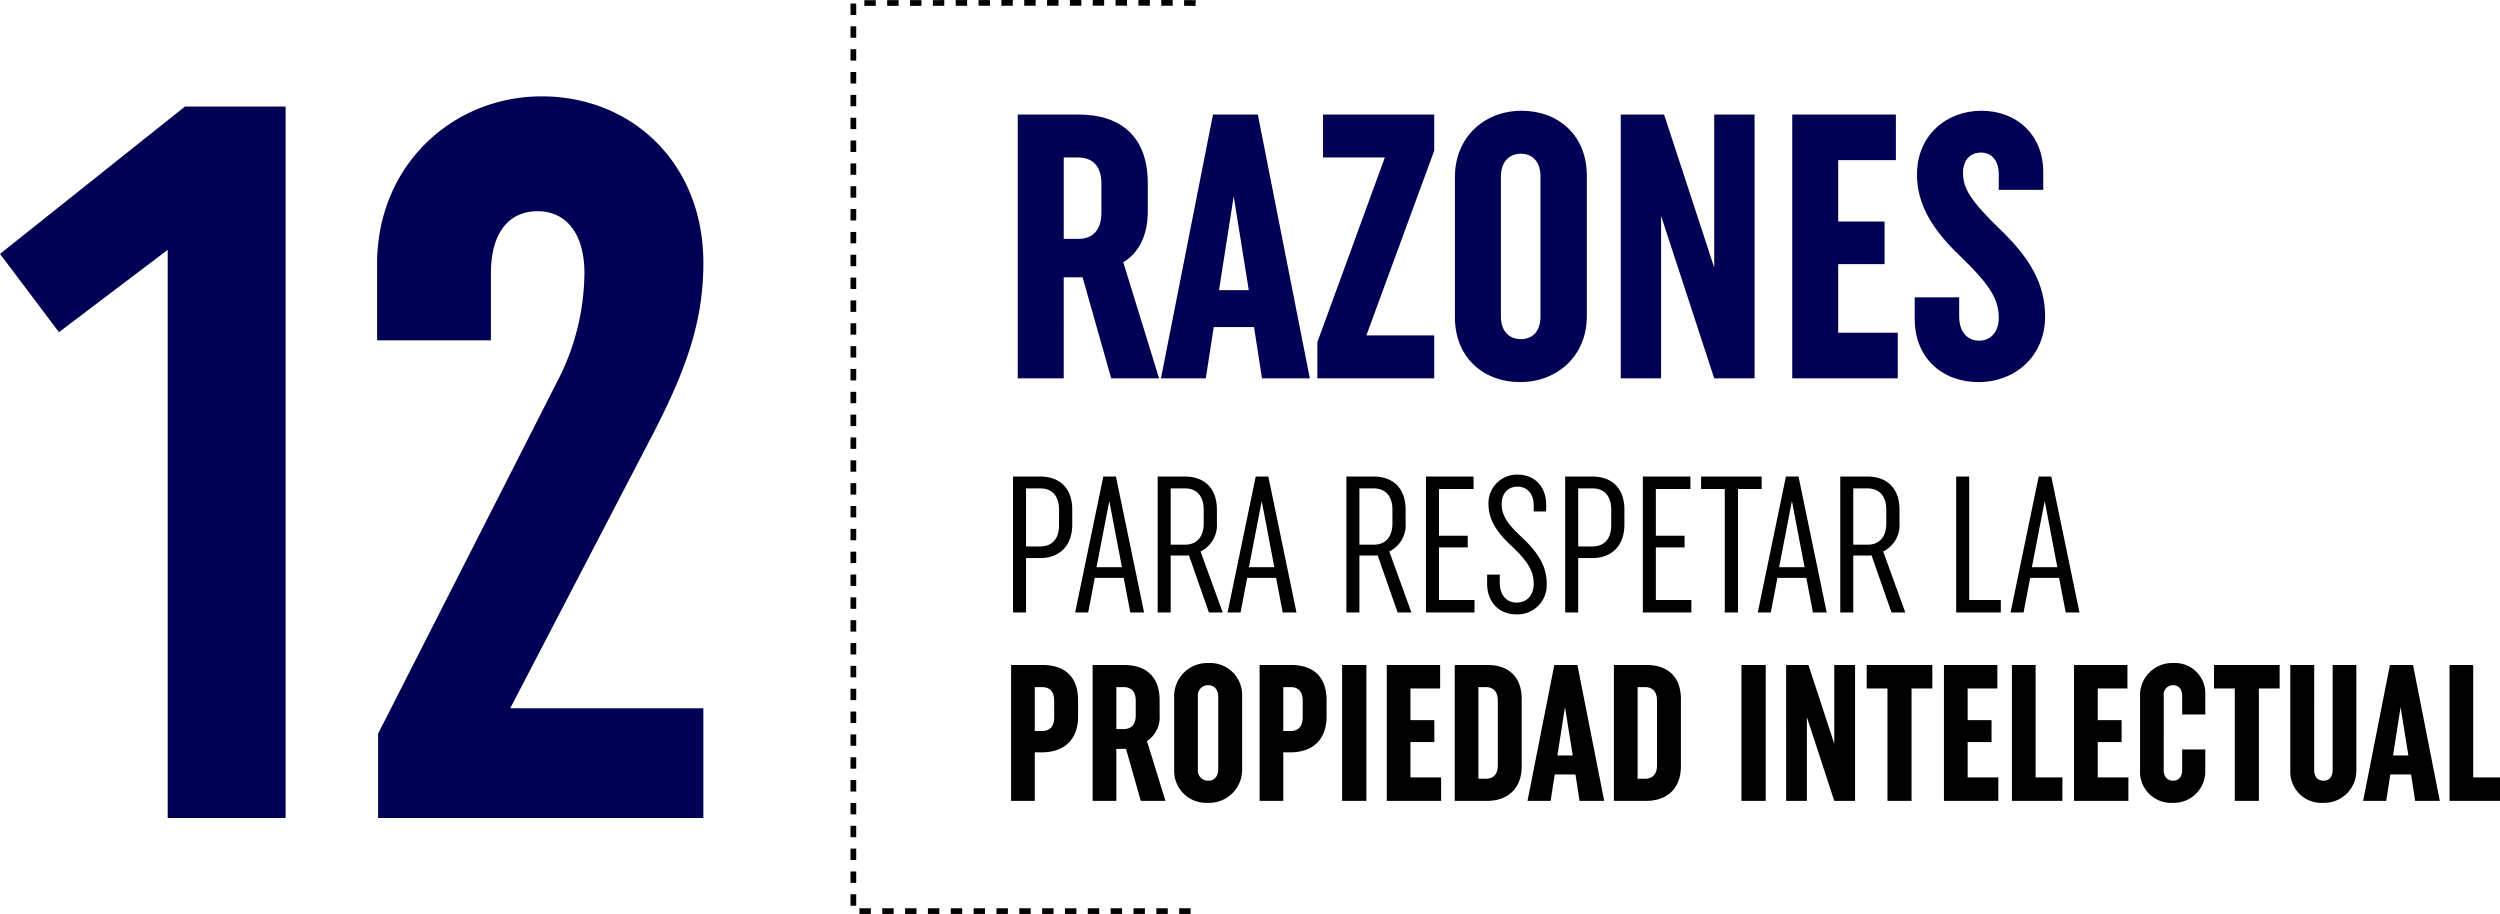
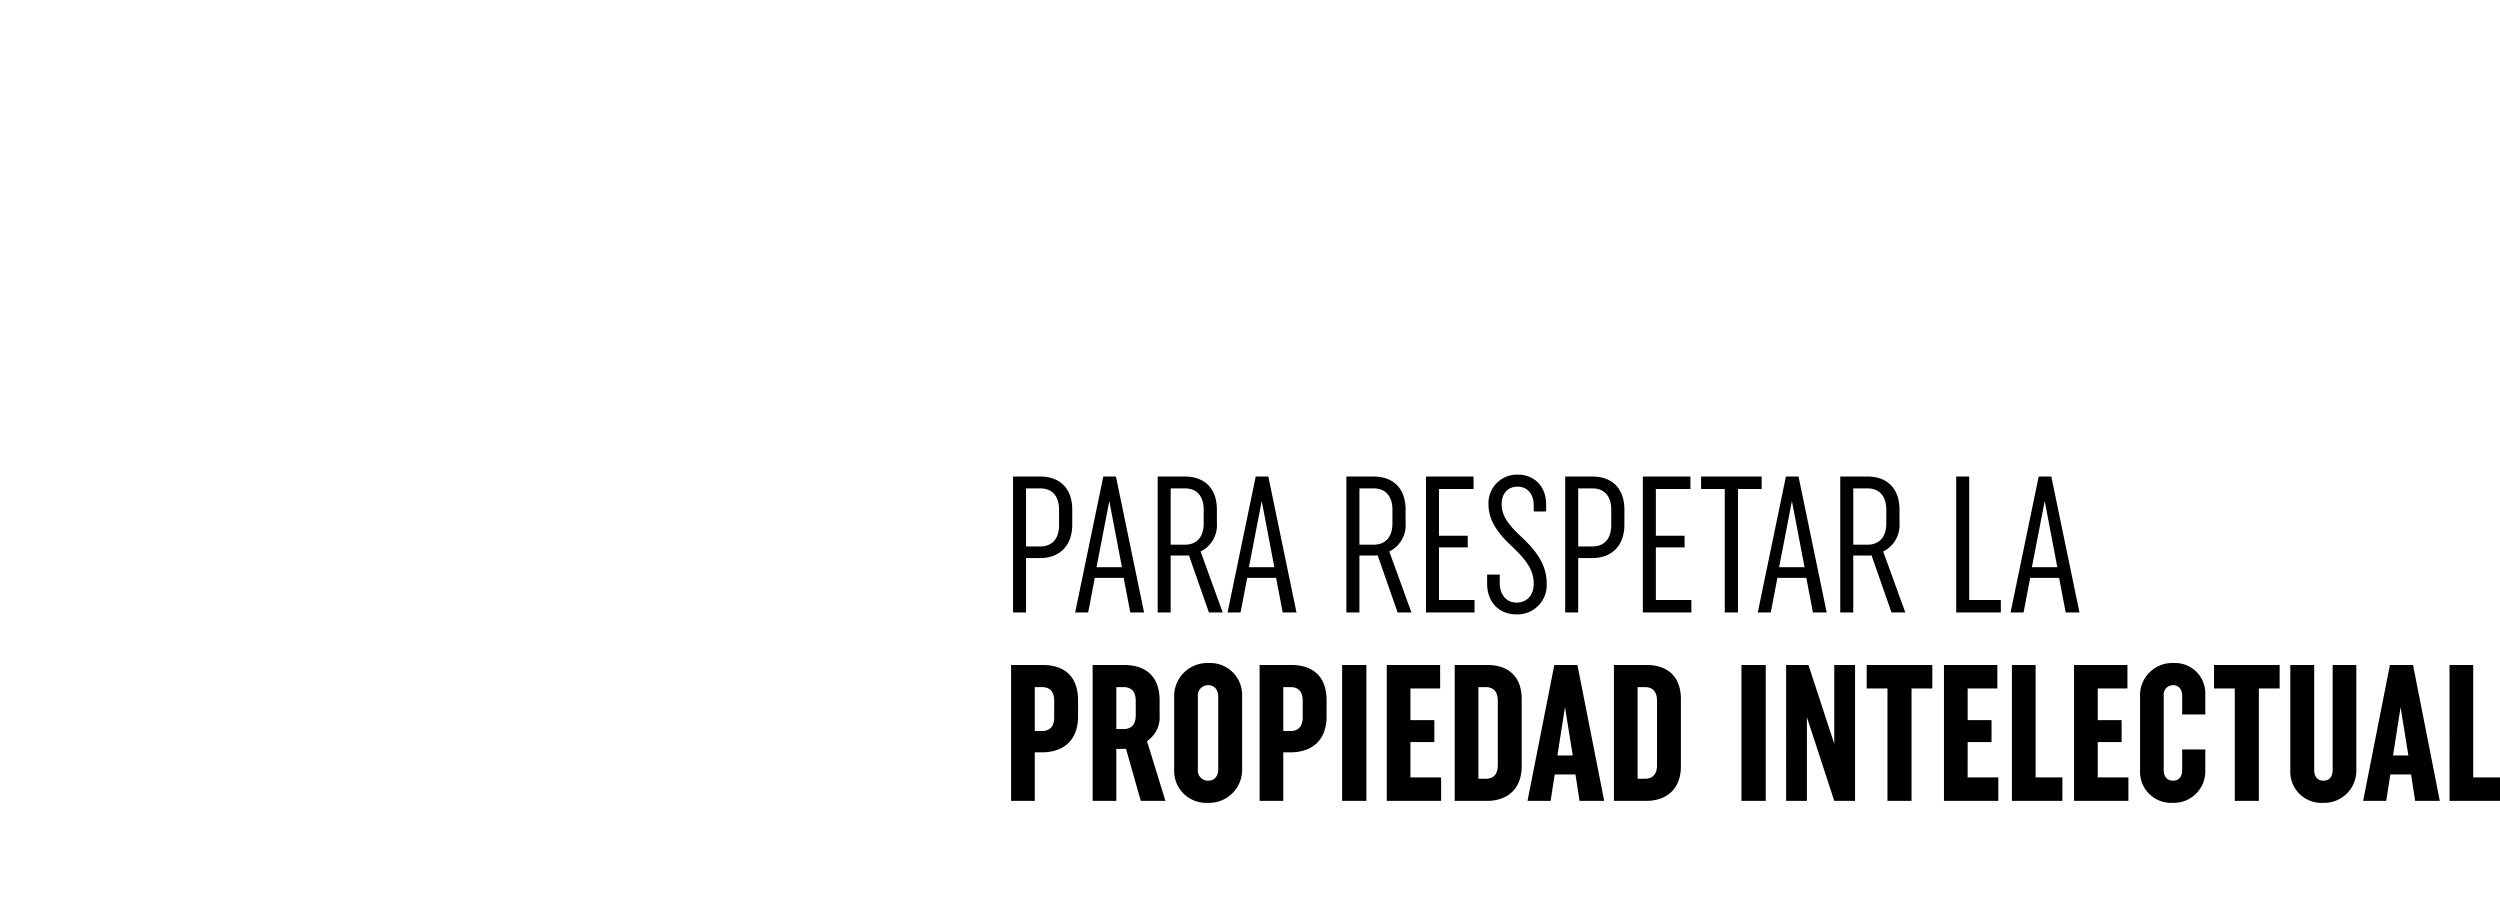
<svg xmlns="http://www.w3.org/2000/svg" width="437.814" height="160.055" viewBox="0 0 437.814 160.055">
  <g id="_12-razones" data-name="12-razones" transform="translate(-2430.632 -9894.744)">
-     <path id="Trazado_39770" data-name="Trazado 39770" d="M-63.368-98.79l10.324,13.706L-34-99.5V0H-13.35V-124.6H-30.972ZM59.808,0V-19.224H25.988l25.1-48.238c5.874-11.392,8.722-19.758,8.722-29.726,0-17.622-12.638-29.192-28.3-29.192C16.02-126.38,2.67-114.454,2.67-97.01v13.35H22.606V-95.408c0-6.942,3.026-10.858,8.188-10.858,4.984,0,8.188,3.916,8.188,10.858a41.8,41.8,0,0,1-4.806,19.046L2.848-14.774V0Z" transform="translate(2494 10038)" fill="#005" />
-     <path id="Trazado_39772" data-name="Trazado 39772" d="M-81.081-38.676h2.508c2.64,0,4.092,1.584,4.092,4.62v5.016c0,3.036-1.452,4.62-4.092,4.62h-2.508ZM-64.383,0l-6.27-20.328c2.64-1.584,4.29-4.62,4.29-8.844v-5.016c0-8.118-4.686-12.012-12.144-12.012H-89.133V0h8.052V-17.688h3.3L-72.765,0Zm13.068-31.878,2.64,16.434h-5.214ZM-47.091-46.2h-7.854L-64.053,0H-56.2l1.386-8.976h7.062L-46.365,0h8.382ZM-16.2,0V-7.524h-11.88l11.88-32.34V-46.2h-19.47v7.524h10.824L-36.663-6.336V0ZM-4.521-35.376c0-2.442,1.386-3.96,3.5-3.96s3.432,1.518,3.432,3.96v24.552c0,2.508-1.32,3.96-3.432,3.96s-3.5-1.452-3.5-3.96Zm-8.052,24.684C-12.573-3.63-7.557.66-1.155.66S10.527-3.828,10.527-10.89V-35.508c0-7.062-5.016-11.352-11.418-11.352-6.468,0-11.682,4.554-11.682,11.616ZM32.835,0H39.9V-46.2H32.835v26.8L24.057-46.2h-7.59V0h7.062V-28.446ZM64.977,0V-7.986H54.549V-20h8.118v-7.458H54.549V-38.214h10.1V-46.2H46.5V0ZM75.735-14.19H67.947v3.762C67.947-3.5,72.831.66,79.1.66c6.4,0,11.682-4.488,11.682-11.484,0-5.742-2.706-10.3-7.92-15.312C77.715-31.086,76.4-33.33,76.4-35.97c0-2.244,1.254-3.564,3.168-3.564,1.848,0,3.1,1.386,3.1,3.828V-33h7.788v-3.1c0-6.666-4.752-10.758-10.824-10.758-6.2,0-11.286,4.356-11.286,11.154,0,5.082,2.508,9.5,7.59,14.322,5.478,5.28,6.732,7.722,6.732,10.824,0,2.376-1.386,3.96-3.432,3.96-2.112,0-3.5-1.584-3.5-4.224Z" transform="translate(2698 9961)" fill="#005" />
    <path id="Trazado_39771" data-name="Trazado 39771" d="M4.318-21.726H6.8c2.04,0,3.3,1.292,3.3,3.74V-15.3c0,2.448-1.258,3.74-3.3,3.74H4.318ZM2.04,0H4.318V-9.52H6.766c3.366,0,5.644-2.108,5.644-5.848V-18.02c0-3.74-2.21-5.78-5.576-5.78H2.04ZM18.9-19.516l2.21,11.594H16.66ZM20.06-23.8H17.85L12.92,0H15.2l1.156-6.052H21.42L22.576,0H24.99Zm9.588,2.074H32.13c2.04,0,3.3,1.292,3.3,3.74v2.38c0,2.448-1.258,3.74-3.3,3.74H29.648ZM38.76,0,34.884-10.676a5.136,5.136,0,0,0,2.856-5.032V-18.02c0-3.74-2.21-5.78-5.576-5.78H27.37V0h2.278V-9.962H31.96A7.685,7.685,0,0,0,32.844-10l3.5,10Zm6.834-19.516L47.8-7.922H43.35ZM46.75-23.8H44.54L39.61,0h2.278l1.156-6.052H48.11L49.266,0H51.68ZM62.7-21.726h2.482c2.04,0,3.3,1.292,3.3,3.74v2.38c0,2.448-1.258,3.74-3.3,3.74H62.7ZM71.808,0,67.932-10.676a5.136,5.136,0,0,0,2.856-5.032V-18.02c0-3.74-2.21-5.78-5.576-5.78H60.418V0H62.7V-9.962h2.312A7.685,7.685,0,0,0,65.892-10l3.5,10Zm11.05,0V-2.176H76.636V-11.39h5.032v-2.04H76.636v-8.194h6.052V-23.8h-8.33V0Zm4.42-6.63h-2.21v1.564C85.068-1.7,87.244.34,90.2.34a5.132,5.132,0,0,0,5.3-5.406c0-3.162-1.666-5.576-4.42-8.16-2.312-2.142-3.468-3.706-3.468-5.712,0-1.972,1.156-3.094,2.788-3.094s2.822,1.19,2.822,3.264v1.088H95.4V-18.9c0-3.23-2.108-5.236-4.964-5.236A4.991,4.991,0,0,0,85.306-18.9c0,2.686,1.564,4.964,3.944,7.174,2.72,2.55,3.978,4.318,3.978,6.7,0,2.074-1.258,3.3-2.992,3.3S87.278-3.026,87.278-5.2Zm13.736-15.1H103.5c2.04,0,3.3,1.292,3.3,3.74V-15.3c0,2.448-1.258,3.74-3.3,3.74h-2.482ZM98.736,0h2.278V-9.52h2.448c3.366,0,5.644-2.108,5.644-5.848V-18.02c0-3.74-2.21-5.78-5.576-5.78H98.736Zm22.1,0V-2.176h-6.222V-11.39h5.032v-2.04h-5.032v-8.194h6.052V-23.8h-8.33V0Zm12.308-21.624V-23.8H122.536v2.176h4.148V0H129V-21.624Zm5.3,2.108,2.21,11.594H136.2ZM139.6-23.8h-2.21L132.464,0h2.278L135.9-6.052h5.066L142.12,0h2.414Zm9.588,2.074h2.482c2.04,0,3.3,1.292,3.3,3.74v2.38c0,2.448-1.258,3.74-3.3,3.74h-2.482ZM158.3,0l-3.876-10.676a5.136,5.136,0,0,0,2.856-5.032V-18.02c0-3.74-2.21-5.78-5.576-5.78h-4.794V0h2.278V-9.962H151.5a7.685,7.685,0,0,0,.884-.034l3.5,10Zm16.728,0V-2.176H169.49V-23.8h-2.278V0Zm7.684-19.516,2.21,11.594h-4.454Zm1.156-4.284h-2.21L176.732,0h2.278l1.156-6.052h5.066L186.388,0H188.8ZM5.848,13.076H7.14c1.36,0,2.108.816,2.108,2.38V18.38c0,1.564-.748,2.38-2.108,2.38H5.848ZM1.7,33H5.848V24.5H7.072c3.842,0,6.358-2.142,6.358-6.29V15.388c0-4.182-2.38-6.188-6.222-6.188H1.7ZM20.128,13.076H21.42c1.36,0,2.108.816,2.108,2.38V18.04c0,1.564-.748,2.38-2.108,2.38H20.128ZM28.73,33,25.5,22.528a5.009,5.009,0,0,0,2.21-4.556V15.388c0-4.182-2.414-6.188-6.256-6.188H15.98V33h4.148V23.888h1.7L24.412,33Zm5.678-18.224a1.8,1.8,0,0,1,1.8-2.04c1.088,0,1.768.782,1.768,2.04V27.424c0,1.292-.68,2.04-1.768,2.04a1.787,1.787,0,0,1-1.8-2.04ZM30.26,27.492a5.594,5.594,0,0,0,5.882,5.848,5.785,5.785,0,0,0,6.018-5.95V14.708A5.594,5.594,0,0,0,36.278,8.86a5.794,5.794,0,0,0-6.018,5.984ZM49.368,13.076H50.66c1.36,0,2.108.816,2.108,2.38V18.38c0,1.564-.748,2.38-2.108,2.38H49.368ZM45.22,33h4.148V24.5h1.224c3.842,0,6.358-2.142,6.358-6.29V15.388c0-4.182-2.38-6.188-6.222-6.188H45.22Zm14.45,0h4.25V9.2H59.67Zm17.34,0V28.886H71.638V22.7H75.82V18.856H71.638V13.314h5.2V9.2H67.49V33Zm6.528-19.924H84.83c1.36,0,2.108.816,2.108,2.38V26.744c0,1.564-.748,2.38-2.108,2.38H83.538ZM79.39,33h5.644c3.6,0,6.086-2.108,6.086-6.052V15.15c0-3.944-2.38-5.95-5.984-5.95H79.39ZM98.7,16.578l1.36,8.466H97.376ZM100.878,9.2H96.832L92.14,33h4.046l.714-4.624h3.638L101.252,33h4.318Zm10.54,3.876h1.292c1.36,0,2.108.816,2.108,2.38V26.744c0,1.564-.748,2.38-2.108,2.38h-1.292ZM107.27,33h5.644c3.6,0,6.086-2.108,6.086-6.052V15.15c0-3.944-2.38-5.95-5.984-5.95H107.27Zm22.338,0h4.25V9.2h-4.25Zm16.252,0H149.5V9.2H145.86V23L141.338,9.2h-3.91V33h3.638V18.346Zm17.17-19.686V9.2H151.538v4.114h3.638V33h4.216V13.314ZM174.59,33V28.886h-5.372V22.7H173.4V18.856h-4.182V13.314h5.2V9.2h-9.35V33Zm11.22,0V28.886h-4.692V9.2H176.97V33Zm11.56,0V28.886H192V22.7h4.182V18.856H192V13.314h5.2V9.2h-9.35V33Zm9.418-5.406c0,1.19-.612,1.87-1.6,1.87s-1.632-.68-1.632-1.87V14.606a1.644,1.644,0,0,1,1.632-1.87c.986,0,1.6.714,1.6,1.87V17.87h4.046V14.4a5.308,5.308,0,0,0-5.576-5.542,5.633,5.633,0,0,0-5.848,5.814V27.662a5.433,5.433,0,0,0,5.712,5.678,5.508,5.508,0,0,0,5.712-5.678V23.99h-4.046Zm17.068-14.28V9.2H212.364v4.114H216V33h4.216V13.314ZM233.138,9.2V27.594c0,1.19-.612,1.87-1.6,1.87s-1.632-.68-1.632-1.87V9.2h-4.182V27.662a5.433,5.433,0,0,0,5.712,5.678,5.624,5.624,0,0,0,5.848-5.78V9.2Zm11.9,7.378,1.36,8.466h-2.686ZM247.214,9.2h-4.046L238.476,33h4.046l.714-4.624h3.638L247.588,33h4.318ZM262.446,33V28.886h-4.692V9.2h-4.148V33Z" transform="translate(2606 10002)" />
-     <path id="Trazado_39769" data-name="Trazado 39769" d="M4968.763,5794.119c-.852-.09-59.922,0-59.922,0v159.021h59.922" transform="translate(-2328.763 4101.16)" fill="none" stroke="#000" stroke-width="1" stroke-dasharray="2" />
  </g>
</svg>